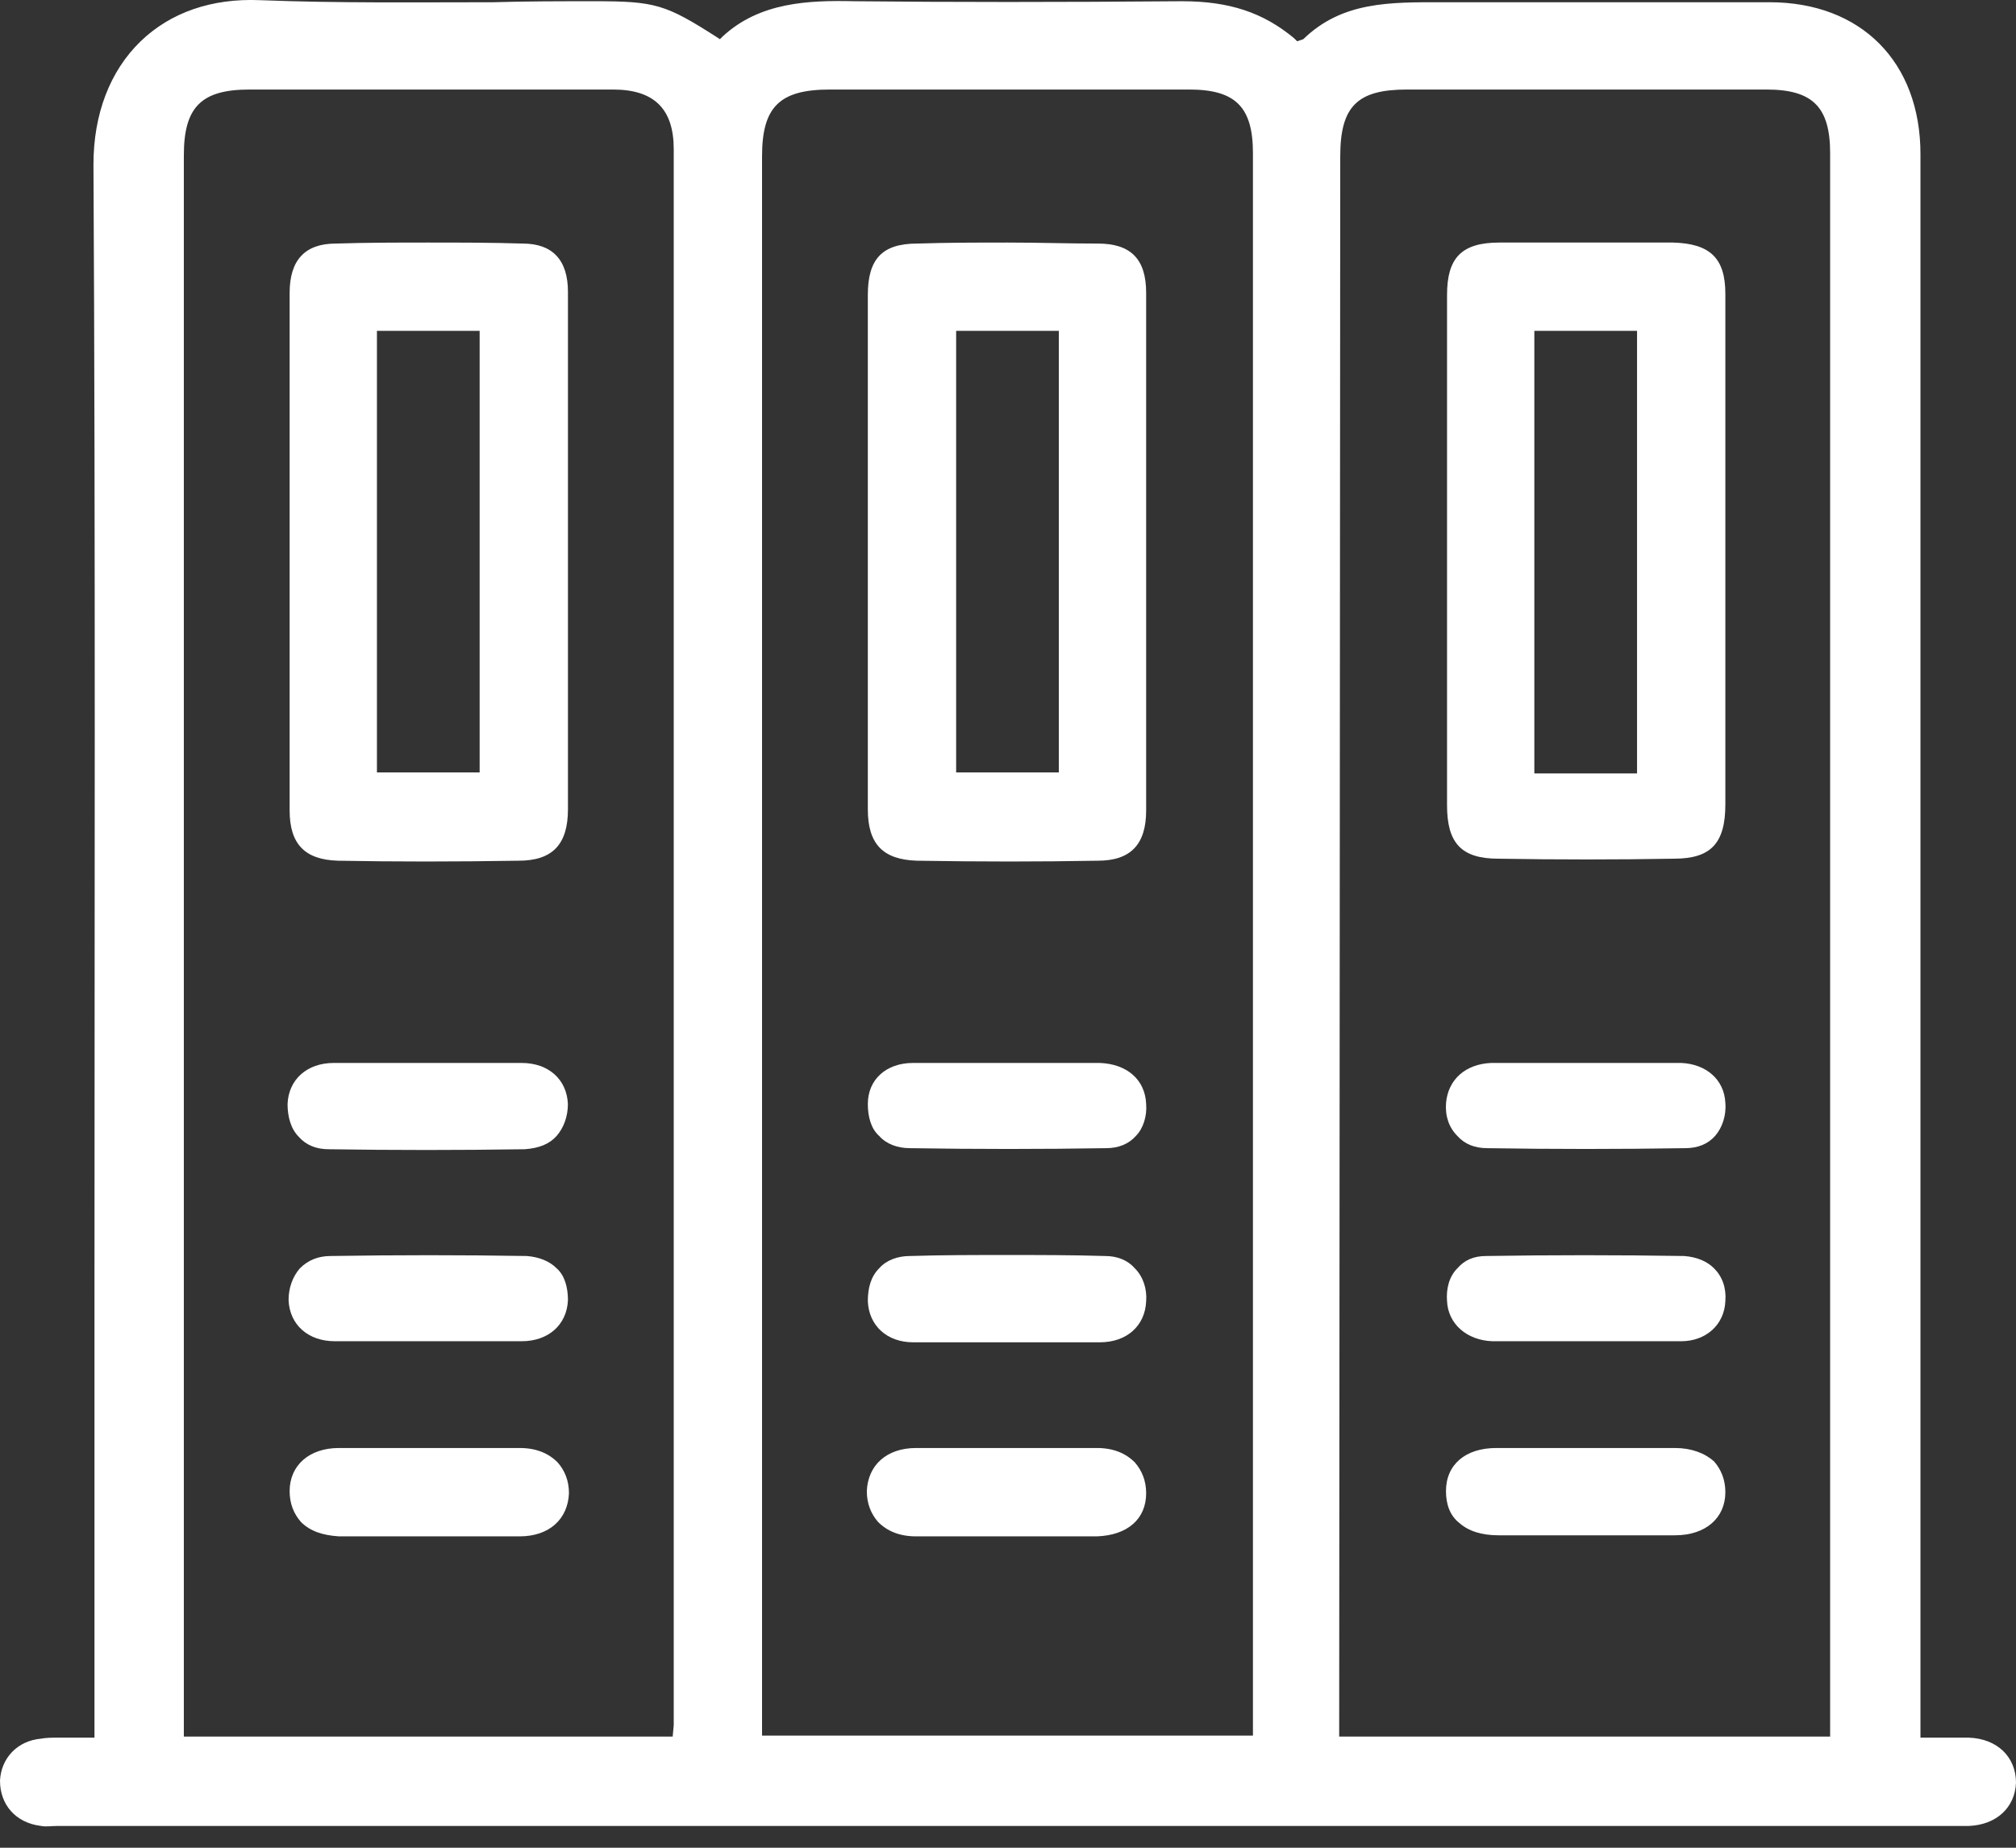
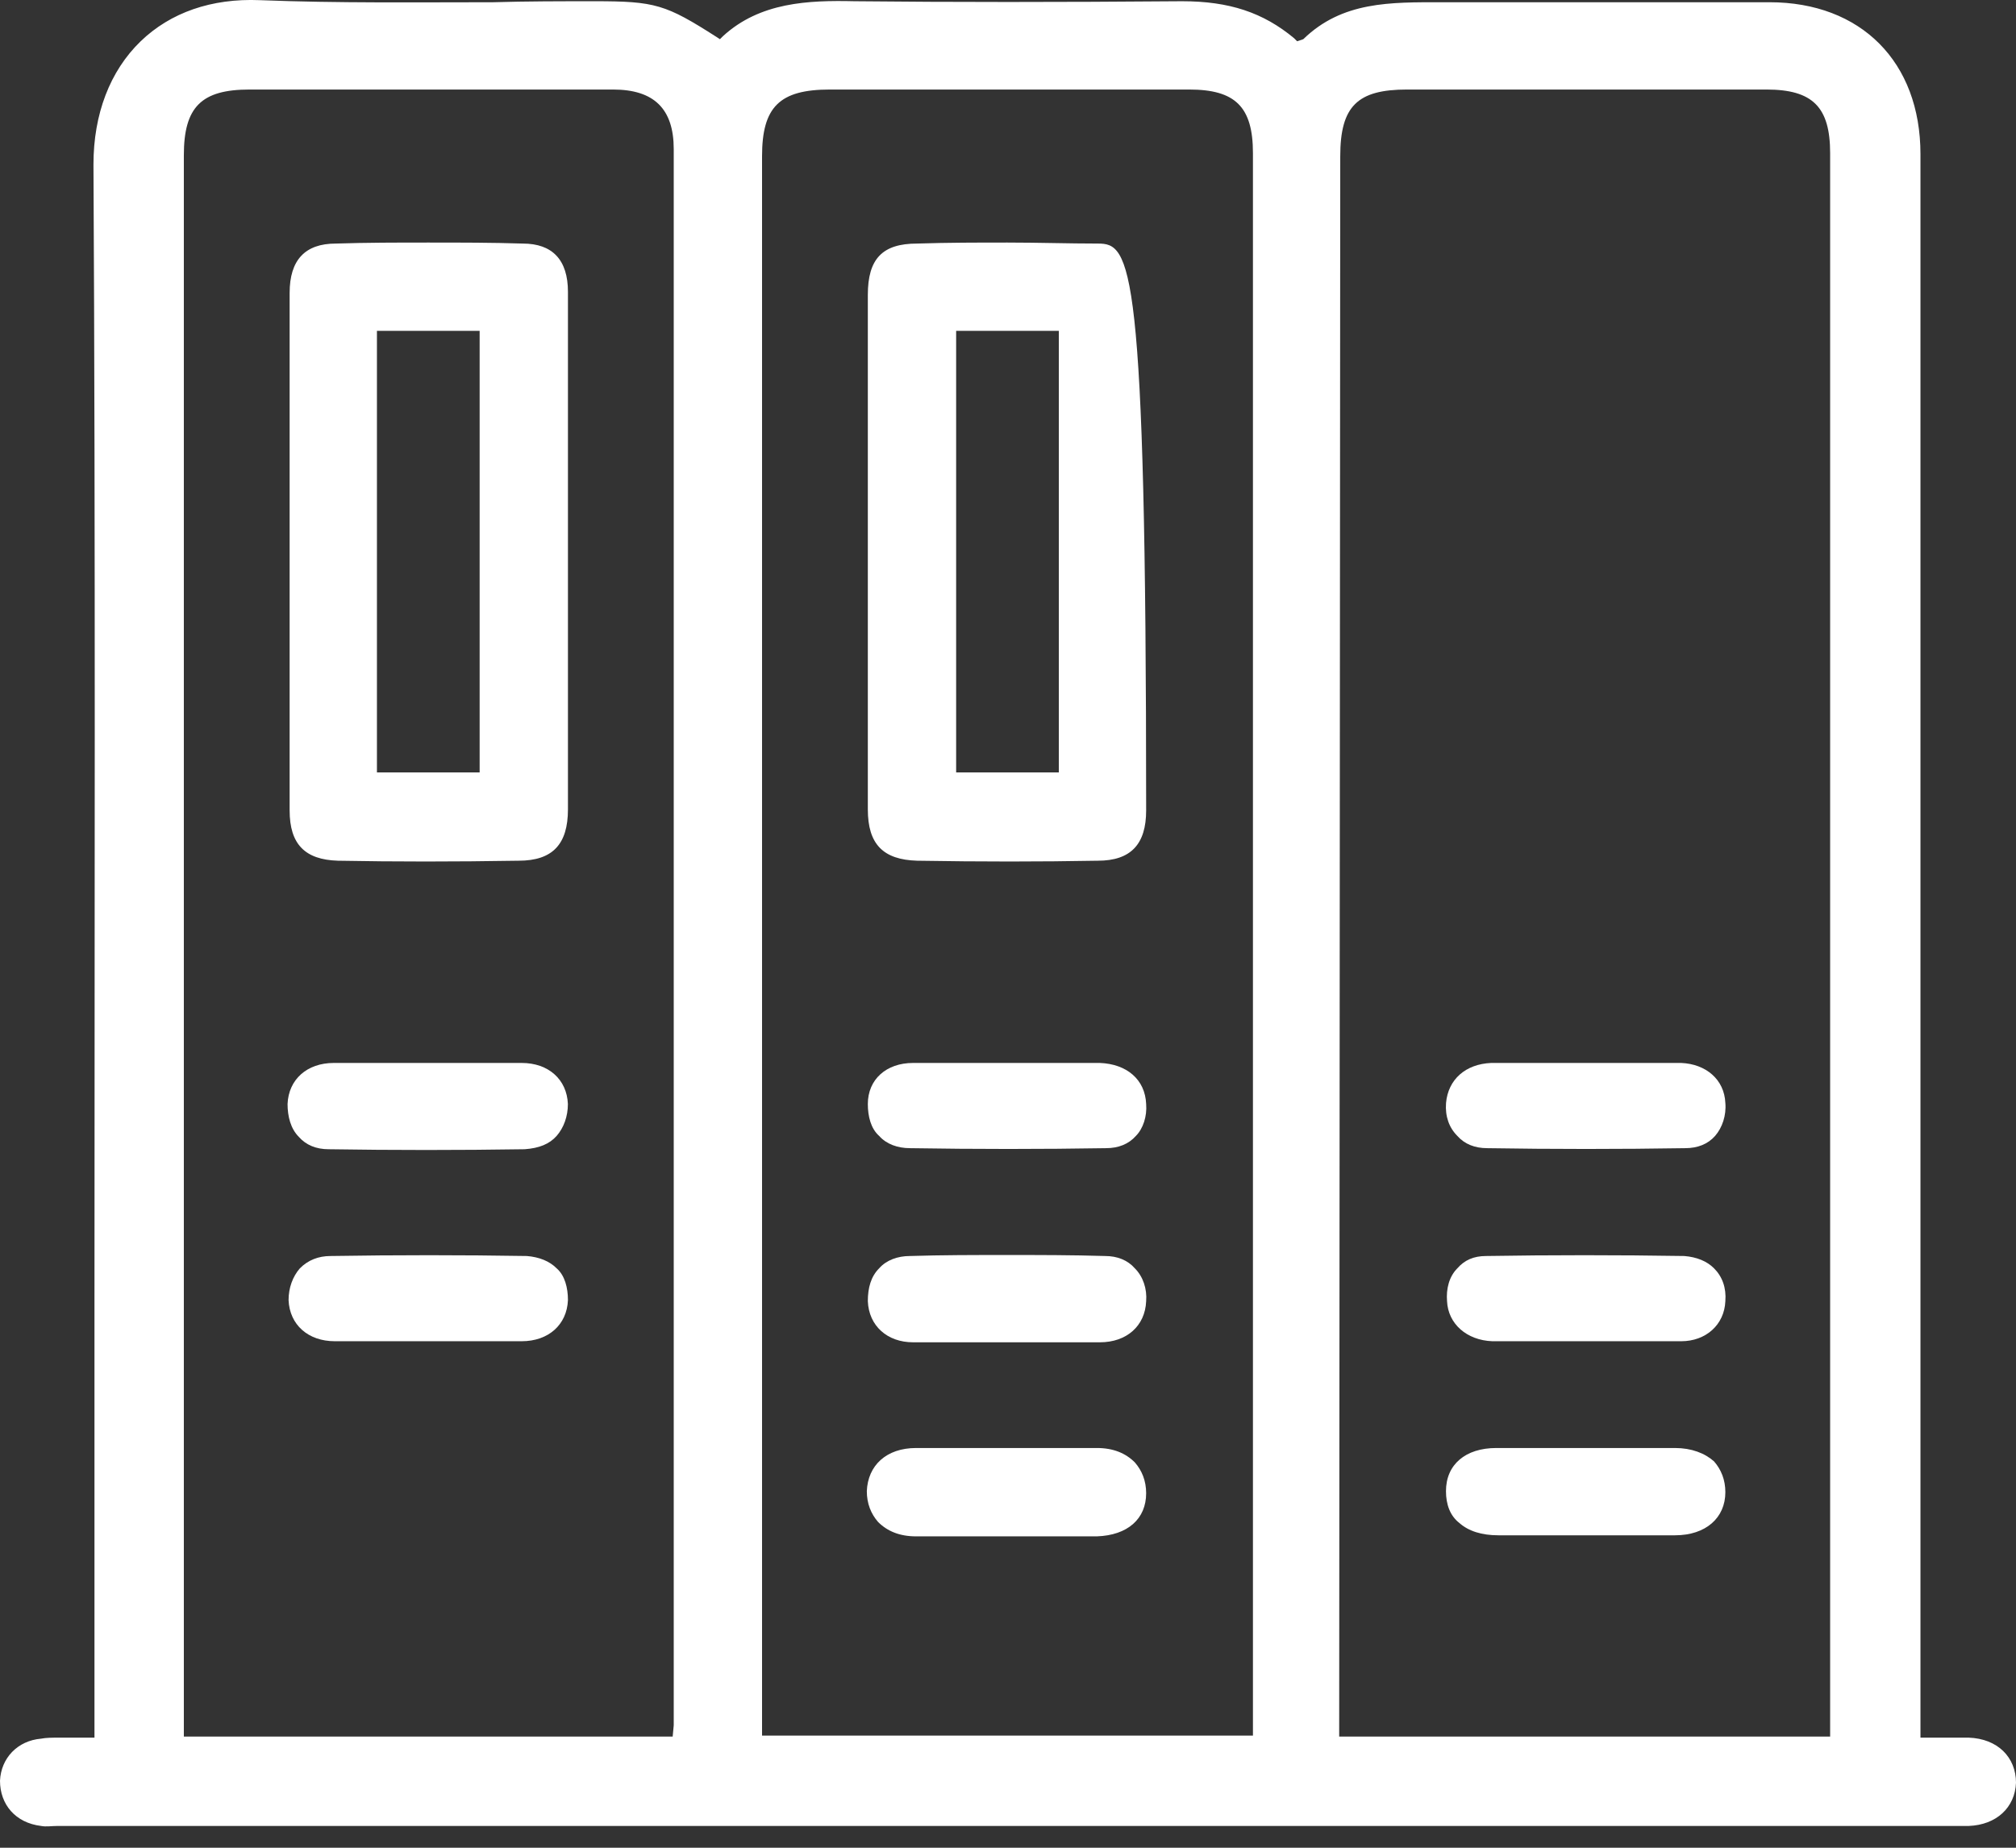
<svg xmlns="http://www.w3.org/2000/svg" width="36" height="33" viewBox="0 0 36 33" fill="none">
  <rect x="0" y="0" width="36" height="33" fill="#333333" stroke="none" />
  <path d="M1.302 31.034C1.21 31.034 1.119 31.034 1.045 31.034C0.935 31.034 0.825 31.034 0.734 31.052C0.312 31.088 0.018 31.4 0 31.804C0 32.226 0.275 32.556 0.734 32.611C0.825 32.629 0.917 32.611 1.027 32.611H1.137H34.955C35.028 32.611 35.083 32.611 35.156 32.611C35.652 32.592 35.982 32.281 36 31.84C36 31.382 35.67 31.052 35.156 31.034C34.991 31.034 34.826 31.034 34.643 31.034C34.551 31.034 34.478 31.034 34.386 31.034H34.294V23.001C34.294 16.252 34.294 9.503 34.294 2.754C34.294 1.104 33.231 0.04 31.599 0.04C30.883 0.04 30.168 0.04 29.453 0.04C28.279 0.04 27.087 0.04 25.913 0.04H25.748C24.831 0.04 23.969 0.022 23.273 0.7L23.163 0.737L23.108 0.682C22.557 0.224 21.952 0.022 21.108 0.022C18.871 0.04 17.019 0.04 15.258 0.022C14.433 0.003 13.571 0.04 12.911 0.645L12.856 0.7L12.801 0.664C11.884 0.077 11.7 0.022 10.618 0.022C10.013 0.022 9.408 0.022 8.803 0.04C7.446 0.04 6.034 0.058 4.64 0.003C3.778 -0.033 3.044 0.224 2.512 0.737C1.962 1.269 1.669 2.039 1.669 2.938C1.706 9.705 1.687 16.564 1.687 23.221C1.687 25.605 1.687 27.971 1.687 30.355V31.034H1.614C1.504 31.034 1.394 31.034 1.302 31.034ZM23.933 2.791C23.933 1.892 24.244 1.599 25.125 1.599C27.27 1.599 29.398 1.599 31.544 1.599C32.369 1.599 32.681 1.911 32.681 2.736C32.681 10.457 32.681 18.178 32.681 25.898V31.015H23.914L23.933 2.791ZM13.608 2.791C13.608 1.911 13.919 1.599 14.818 1.599C16.964 1.599 19.091 1.599 21.237 1.599C22.062 1.599 22.374 1.911 22.374 2.736C22.374 10.457 22.374 18.178 22.374 25.898V30.997H13.608V2.791ZM3.283 2.773C3.283 1.911 3.595 1.599 4.456 1.599C6.62 1.599 8.785 1.599 10.948 1.599C11.682 1.599 12.031 1.947 12.031 2.663C12.031 11.979 12.031 21.314 12.031 30.63C12.031 30.685 12.031 30.74 12.031 30.813L12.012 31.015H3.283V2.773Z" fill="white" />
  <path d="M10.142 5.212C10.142 4.644 9.867 4.35 9.335 4.35C8.785 4.332 8.216 4.332 7.648 4.332C7.098 4.332 6.547 4.332 5.997 4.35C5.447 4.35 5.172 4.644 5.172 5.231C5.172 8.312 5.172 11.393 5.172 14.474C5.172 15.079 5.447 15.354 6.034 15.372C7.061 15.391 8.106 15.391 9.262 15.372C9.867 15.372 10.142 15.079 10.142 14.455C10.142 13.373 10.142 12.31 10.142 11.228V9.889V8.55C10.142 7.45 10.142 6.331 10.142 5.212ZM8.565 13.795H6.731V5.909H8.565V13.795Z" fill="white" />
-   <path d="M5.172 26.632C5.172 26.852 5.245 27.035 5.374 27.182C5.539 27.347 5.759 27.42 6.052 27.439C7.171 27.439 8.253 27.439 9.28 27.439C9.812 27.439 10.142 27.127 10.16 26.668C10.16 26.448 10.087 26.265 9.958 26.118C9.793 25.953 9.573 25.861 9.28 25.861C8.913 25.861 8.546 25.861 8.198 25.861H7.721H7.208C7.042 25.861 6.877 25.861 6.694 25.861C6.474 25.861 6.272 25.861 6.052 25.861C5.52 25.861 5.172 26.173 5.172 26.632Z" fill="white" />
  <path d="M9.94 20.287C10.068 20.14 10.141 19.938 10.141 19.718C10.123 19.278 9.793 18.984 9.316 18.984C8.931 18.984 8.546 18.984 8.161 18.984H7.666H7.152C6.987 18.984 6.804 18.984 6.639 18.984C6.419 18.984 6.198 18.984 5.96 18.984C5.483 18.984 5.153 19.278 5.135 19.718C5.135 19.938 5.19 20.158 5.337 20.305C5.465 20.451 5.648 20.525 5.868 20.525C7.024 20.543 8.197 20.543 9.371 20.525C9.628 20.506 9.811 20.433 9.94 20.287Z" fill="white" />
  <path d="M9.408 22.432C8.253 22.413 7.079 22.413 5.905 22.432C5.685 22.432 5.502 22.505 5.355 22.652C5.227 22.799 5.153 23 5.153 23.22C5.172 23.66 5.502 23.954 5.979 23.954C6.364 23.954 6.731 23.954 7.116 23.954H7.629H8.143C8.528 23.954 8.931 23.954 9.316 23.954C9.793 23.954 10.123 23.66 10.142 23.22C10.142 23 10.087 22.78 9.94 22.652C9.812 22.523 9.628 22.45 9.408 22.432Z" fill="white" />
-   <path d="M15.497 14.455C15.497 15.079 15.772 15.354 16.377 15.372C17.514 15.391 18.56 15.391 19.605 15.372C20.192 15.372 20.467 15.079 20.467 14.474C20.467 11.393 20.467 8.312 20.467 5.231C20.467 4.625 20.192 4.35 19.605 4.35C19.092 4.35 18.541 4.332 17.991 4.332C17.459 4.332 16.927 4.332 16.377 4.35C15.754 4.35 15.497 4.625 15.497 5.267C15.497 6.349 15.497 7.431 15.497 8.532V9.87V11.209C15.497 12.273 15.497 13.373 15.497 14.455ZM17.074 5.909H18.908V13.795H17.074V5.909Z" fill="white" />
+   <path d="M15.497 14.455C15.497 15.079 15.772 15.354 16.377 15.372C17.514 15.391 18.56 15.391 19.605 15.372C20.192 15.372 20.467 15.079 20.467 14.474C20.467 4.625 20.192 4.35 19.605 4.35C19.092 4.35 18.541 4.332 17.991 4.332C17.459 4.332 16.927 4.332 16.377 4.35C15.754 4.35 15.497 4.625 15.497 5.267C15.497 6.349 15.497 7.431 15.497 8.532V9.87V11.209C15.497 12.273 15.497 13.373 15.497 14.455ZM17.074 5.909H18.908V13.795H17.074V5.909Z" fill="white" />
  <path d="M20.467 26.668C20.467 26.448 20.393 26.265 20.265 26.118C20.1 25.953 19.88 25.861 19.587 25.861C19.055 25.861 18.505 25.861 17.973 25.861C17.441 25.861 16.891 25.861 16.359 25.861C15.827 25.861 15.497 26.173 15.479 26.632C15.479 26.852 15.552 27.035 15.68 27.182C15.845 27.347 16.065 27.439 16.359 27.439C16.726 27.439 17.074 27.439 17.441 27.439C17.606 27.439 17.771 27.439 17.936 27.439H19.587C20.137 27.42 20.467 27.127 20.467 26.668Z" fill="white" />
  <path d="M20.467 19.718C20.449 19.278 20.119 19.003 19.642 18.984C19.257 18.984 18.872 18.984 18.486 18.984H17.991H17.478C17.313 18.984 17.129 18.984 16.964 18.984C16.744 18.984 16.524 18.984 16.304 18.984C15.827 18.984 15.497 19.278 15.497 19.718C15.497 19.938 15.552 20.158 15.699 20.287C15.827 20.433 16.029 20.506 16.249 20.506C17.423 20.525 18.596 20.525 19.752 20.506C19.972 20.506 20.155 20.433 20.284 20.287C20.412 20.158 20.485 19.938 20.467 19.718Z" fill="white" />
  <path d="M15.497 23.239C15.515 23.68 15.845 23.973 16.304 23.973C16.689 23.973 17.056 23.973 17.441 23.973H17.954H18.468C18.853 23.973 19.257 23.973 19.642 23.973C20.119 23.973 20.449 23.68 20.467 23.239C20.485 23.019 20.412 22.799 20.265 22.652C20.137 22.506 19.953 22.432 19.733 22.432C19.147 22.414 18.56 22.414 17.973 22.414C17.404 22.414 16.817 22.414 16.249 22.432C16.029 22.432 15.827 22.506 15.699 22.652C15.552 22.799 15.497 23.001 15.497 23.239Z" fill="white" />
-   <path d="M29.875 4.332C29.361 4.332 28.829 4.332 28.316 4.332C27.802 4.332 27.289 4.332 26.775 4.332C26.097 4.332 25.84 4.607 25.84 5.267C25.84 8.312 25.84 11.356 25.84 14.382C25.84 15.06 26.097 15.336 26.757 15.336C27.82 15.354 28.866 15.354 29.893 15.336C30.553 15.336 30.81 15.06 30.81 14.364C30.81 13.263 30.81 12.163 30.81 11.081V8.495C30.81 7.413 30.81 6.331 30.81 5.249C30.81 4.607 30.535 4.35 29.875 4.332ZM29.233 13.813H27.399V5.909H29.233V13.813Z" fill="white" />
  <path d="M29.911 25.861C28.921 25.861 27.875 25.861 26.72 25.861C26.17 25.861 25.821 26.155 25.821 26.632C25.821 26.87 25.895 27.072 26.06 27.2C26.225 27.347 26.463 27.42 26.757 27.42C27.105 27.42 27.453 27.42 27.82 27.42H28.297H28.792C29.159 27.42 29.544 27.42 29.911 27.42C30.461 27.42 30.81 27.108 30.81 26.65C30.81 26.43 30.736 26.247 30.608 26.1C30.443 25.953 30.204 25.861 29.911 25.861Z" fill="white" />
  <path d="M25.822 19.7C25.804 19.938 25.877 20.14 26.024 20.287C26.152 20.433 26.336 20.506 26.556 20.506C27.729 20.525 28.921 20.525 30.095 20.506C30.315 20.506 30.499 20.433 30.627 20.287C30.755 20.14 30.829 19.92 30.81 19.7C30.792 19.278 30.462 19.003 30.022 18.984C29.637 18.984 29.252 18.984 28.885 18.984H28.371H27.839C27.656 18.984 27.491 18.984 27.308 18.984C27.087 18.984 26.867 18.984 26.629 18.984C26.171 19.003 25.859 19.278 25.822 19.7Z" fill="white" />
  <path d="M30.077 22.432C28.885 22.413 27.693 22.413 26.537 22.432C26.317 22.432 26.152 22.505 26.024 22.652C25.877 22.799 25.822 23.019 25.84 23.239C25.859 23.642 26.189 23.936 26.647 23.954C27.032 23.954 27.436 23.954 27.821 23.954H28.334H28.848C29.233 23.954 29.637 23.954 30.022 23.954C30.462 23.954 30.792 23.66 30.81 23.239C30.829 23 30.755 22.799 30.608 22.652C30.48 22.523 30.297 22.45 30.077 22.432Z" fill="white" />
</svg>